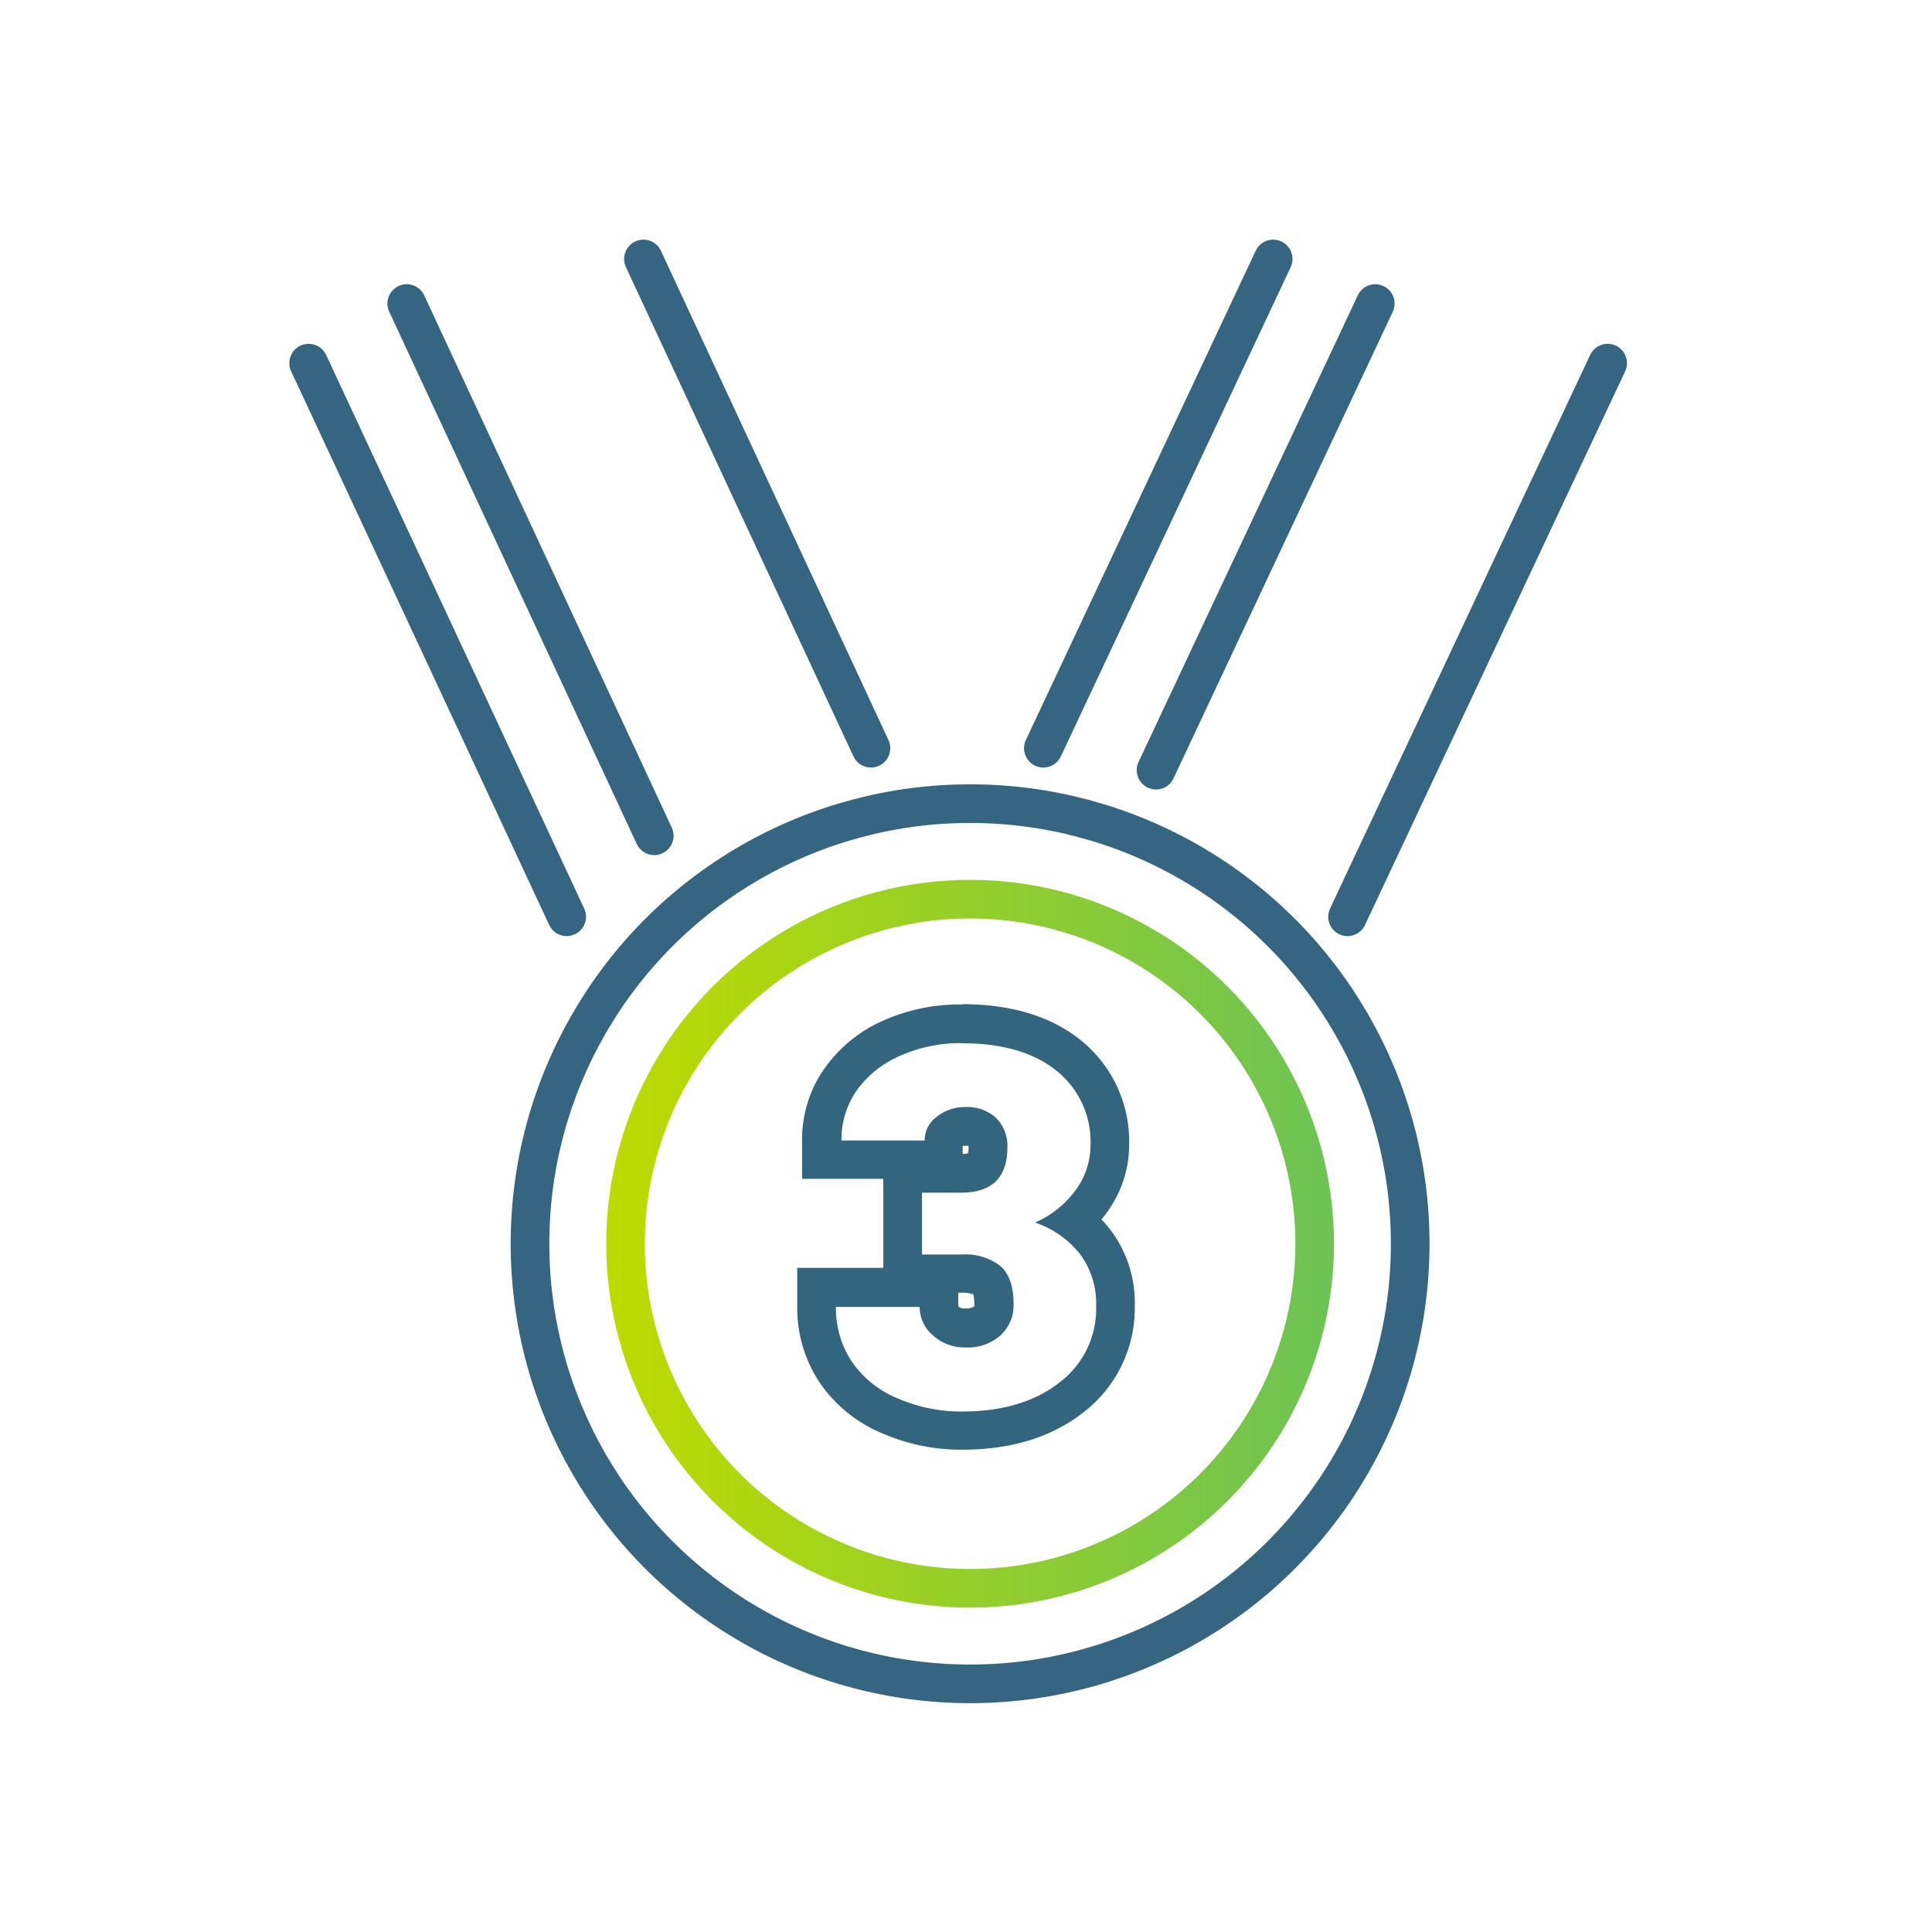
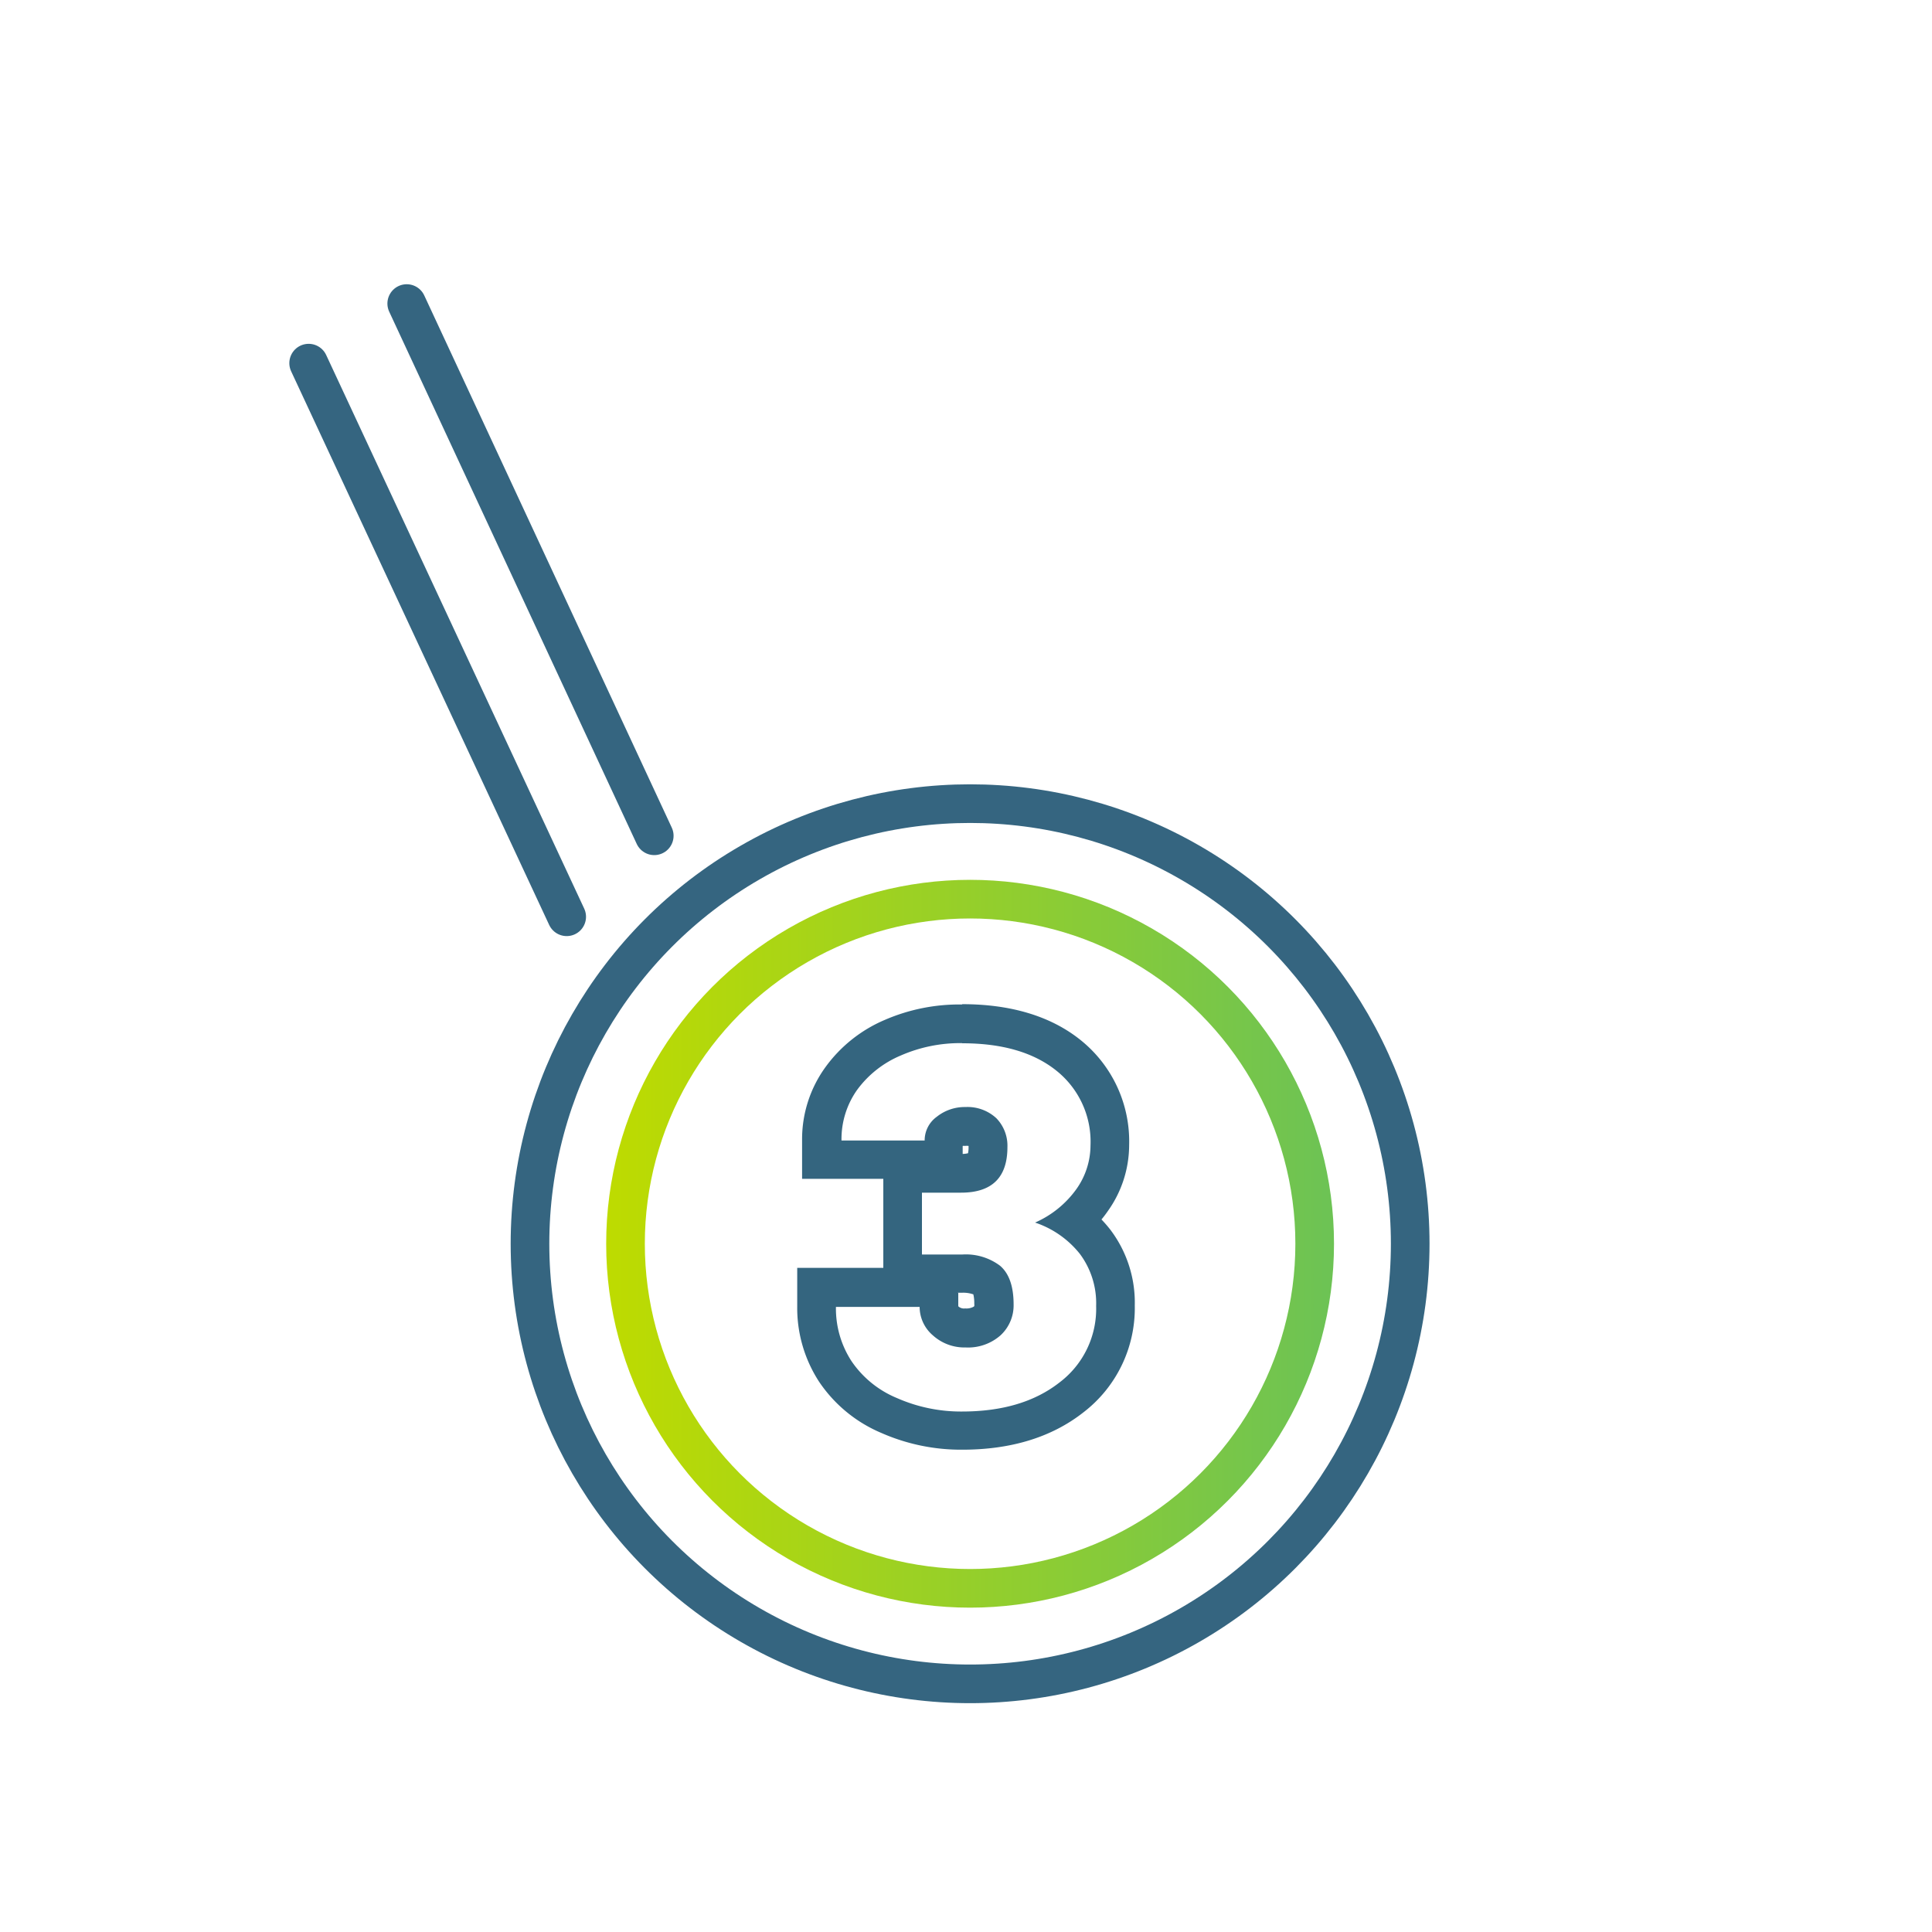
<svg xmlns="http://www.w3.org/2000/svg" viewBox="0 0 250 250">
  <defs>
    <style>.cls-1,.cls-3,.cls-4{fill:none;stroke-linejoin:round;stroke-width:5px;}.cls-1,.cls-3{stroke:#356580;}.cls-2{fill:#34657f;}.cls-3{stroke-linecap:round;}.cls-4{stroke:url(#New_Gradient_Swatch_2);}</style>
    <linearGradient id="New_Gradient_Swatch_2" x1="78.43" y1="160.94" x2="172.62" y2="160.94" gradientUnits="userSpaceOnUse">
      <stop offset="0" stop-color="#bedb00" />
      <stop offset="0.99" stop-color="#6dc354" />
    </linearGradient>
  </defs>
  <title>ICON_LVL2</title>
  <g id="Isolation_Mode" data-name="Isolation Mode">
    <circle class="cls-1" cx="125.53" cy="160.94" r="56.95" />
    <path class="cls-2" d="M124.52,135q7.74,0,12.16,3.53a11.75,11.75,0,0,1,4.43,9.71,9.81,9.81,0,0,1-1.84,5.65,13,13,0,0,1-5.33,4.31,12.46,12.46,0,0,1,5.8,4.06,10.68,10.68,0,0,1,2.1,6.73,11.94,11.94,0,0,1-4.78,9.93q-4.77,3.72-12.54,3.73a20.51,20.51,0,0,1-8.45-1.74,13.18,13.18,0,0,1-5.9-4.8,12.49,12.49,0,0,1-2-7H119a4.85,4.85,0,0,0,1.72,3.69,6.08,6.08,0,0,0,4.23,1.56,6.35,6.35,0,0,0,4.52-1.57,5.28,5.28,0,0,0,1.69-4q0-3.5-1.75-5a7.36,7.36,0,0,0-4.84-1.46H119.3v-8h5.06q6,0,6-5.89a5.11,5.11,0,0,0-1.43-3.74,5.48,5.48,0,0,0-4-1.45,5.79,5.79,0,0,0-3.7,1.25,3.77,3.77,0,0,0-1.58,3.08H108.89a11,11,0,0,1,2-6.52,13.44,13.44,0,0,1,5.65-4.47,19.2,19.2,0,0,1,7.94-1.61m0-5a24.26,24.26,0,0,0-10,2,18.32,18.32,0,0,0-7.69,6.14,15.89,15.89,0,0,0-3,9.42v5H114.3v11.52H103.16v5a17.5,17.5,0,0,0,2.82,9.72,18.23,18.23,0,0,0,8.06,6.64,25.57,25.57,0,0,0,10.48,2.17c6.3,0,11.55-1.61,15.62-4.79a17,17,0,0,0,6.7-13.87,15.62,15.62,0,0,0-3.15-9.79,16.38,16.38,0,0,0-1.16-1.34c.31-.37.59-.75.86-1.14a14.72,14.72,0,0,0,2.72-8.48,16.8,16.8,0,0,0-6.31-13.62c-3.84-3.07-9-4.62-15.28-4.62Zm.1,18.3a1.14,1.14,0,0,1,.28,0,2.38,2.38,0,0,1,.47,0,.66.66,0,0,1,0,.15,3.38,3.38,0,0,1-.07.8,3.5,3.5,0,0,1-.69.09v-1Zm-.67,19h.57a4,4,0,0,1,1.47.21,4.9,4.9,0,0,1,.12,1.22,1,1,0,0,1,0,.3h0l-.07.07a1.92,1.92,0,0,1-1.11.23,1.08,1.08,0,0,1-.87-.26L124,169v-1.69Z" />
-     <line class="cls-3" x1="135.01" y1="96.82" x2="164.75" y2="33.51" />
-     <line class="cls-3" x1="149.59" y1="99.66" x2="177.96" y2="39.28" />
-     <line class="cls-3" x1="174.37" y1="118.63" x2="208.03" y2="46.99" />
-     <line class="cls-3" x1="112.7" y1="96.82" x2="83.26" y2="33.51" />
    <line class="cls-3" x1="84.66" y1="108.15" x2="52.63" y2="39.28" />
    <line class="cls-3" x1="73.33" y1="118.63" x2="39.94" y2="46.99" />
    <circle class="cls-4" cx="125.53" cy="160.94" r="44.59" />
  </g>
</svg>